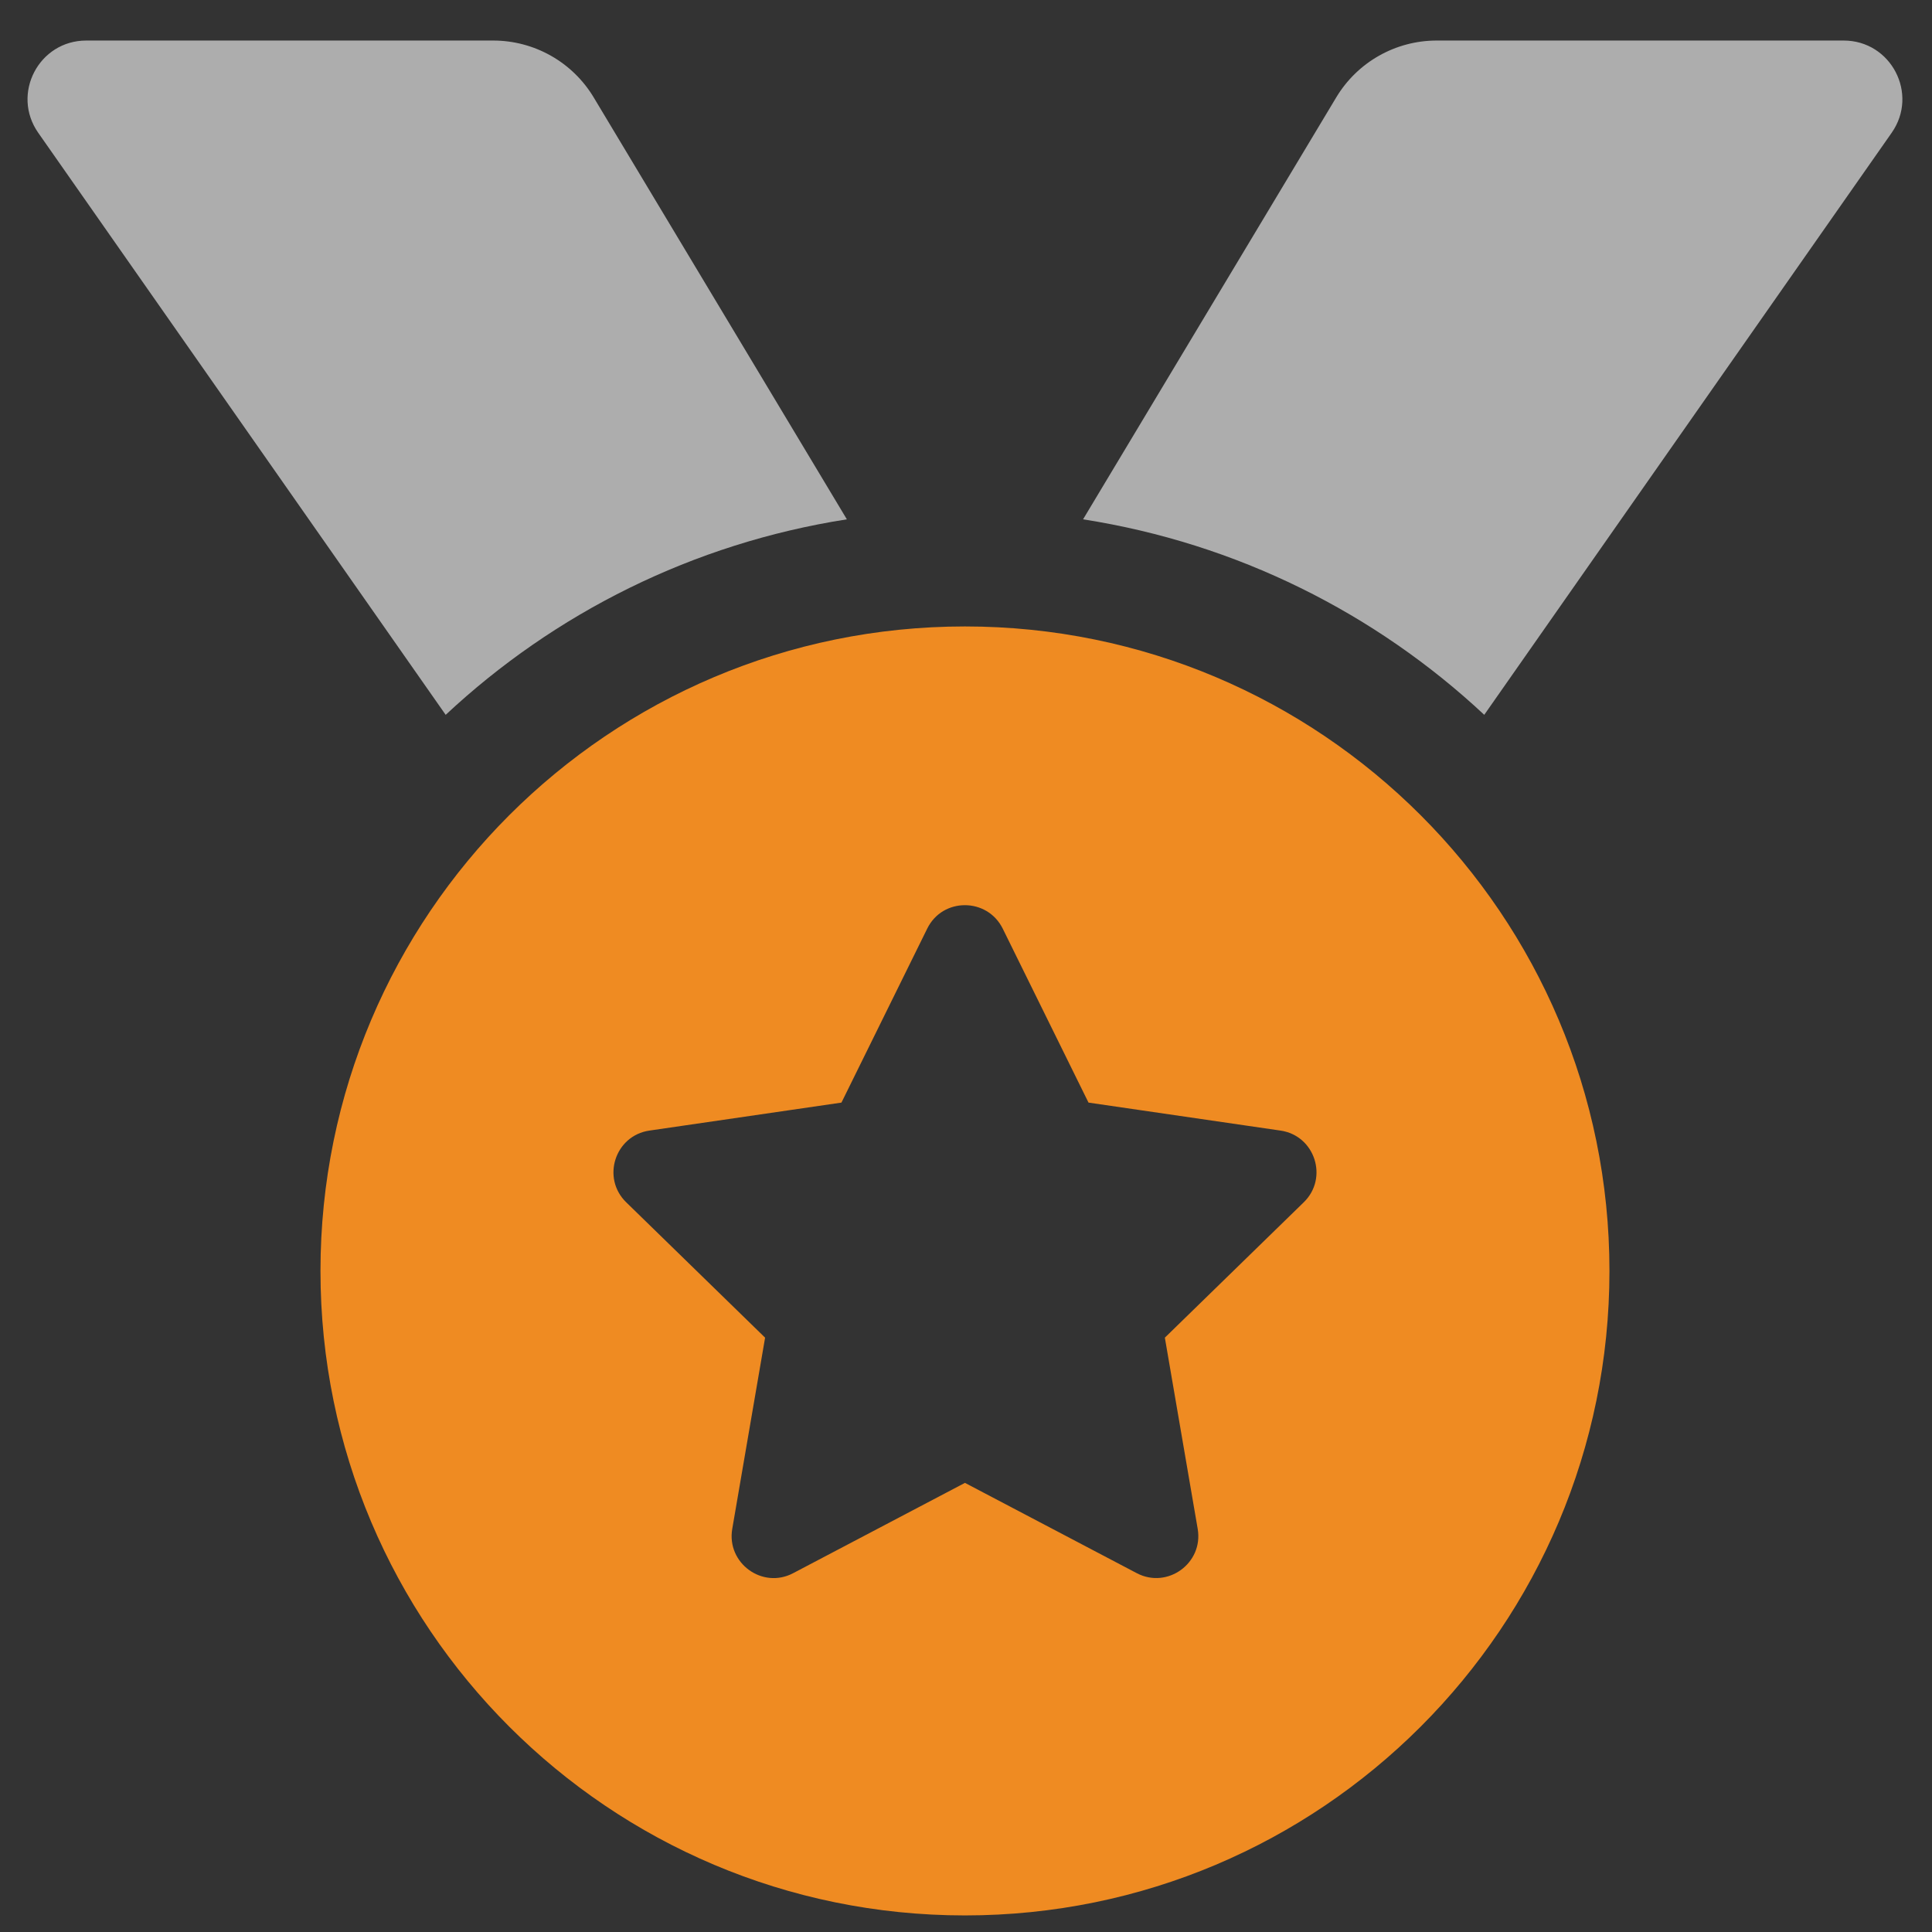
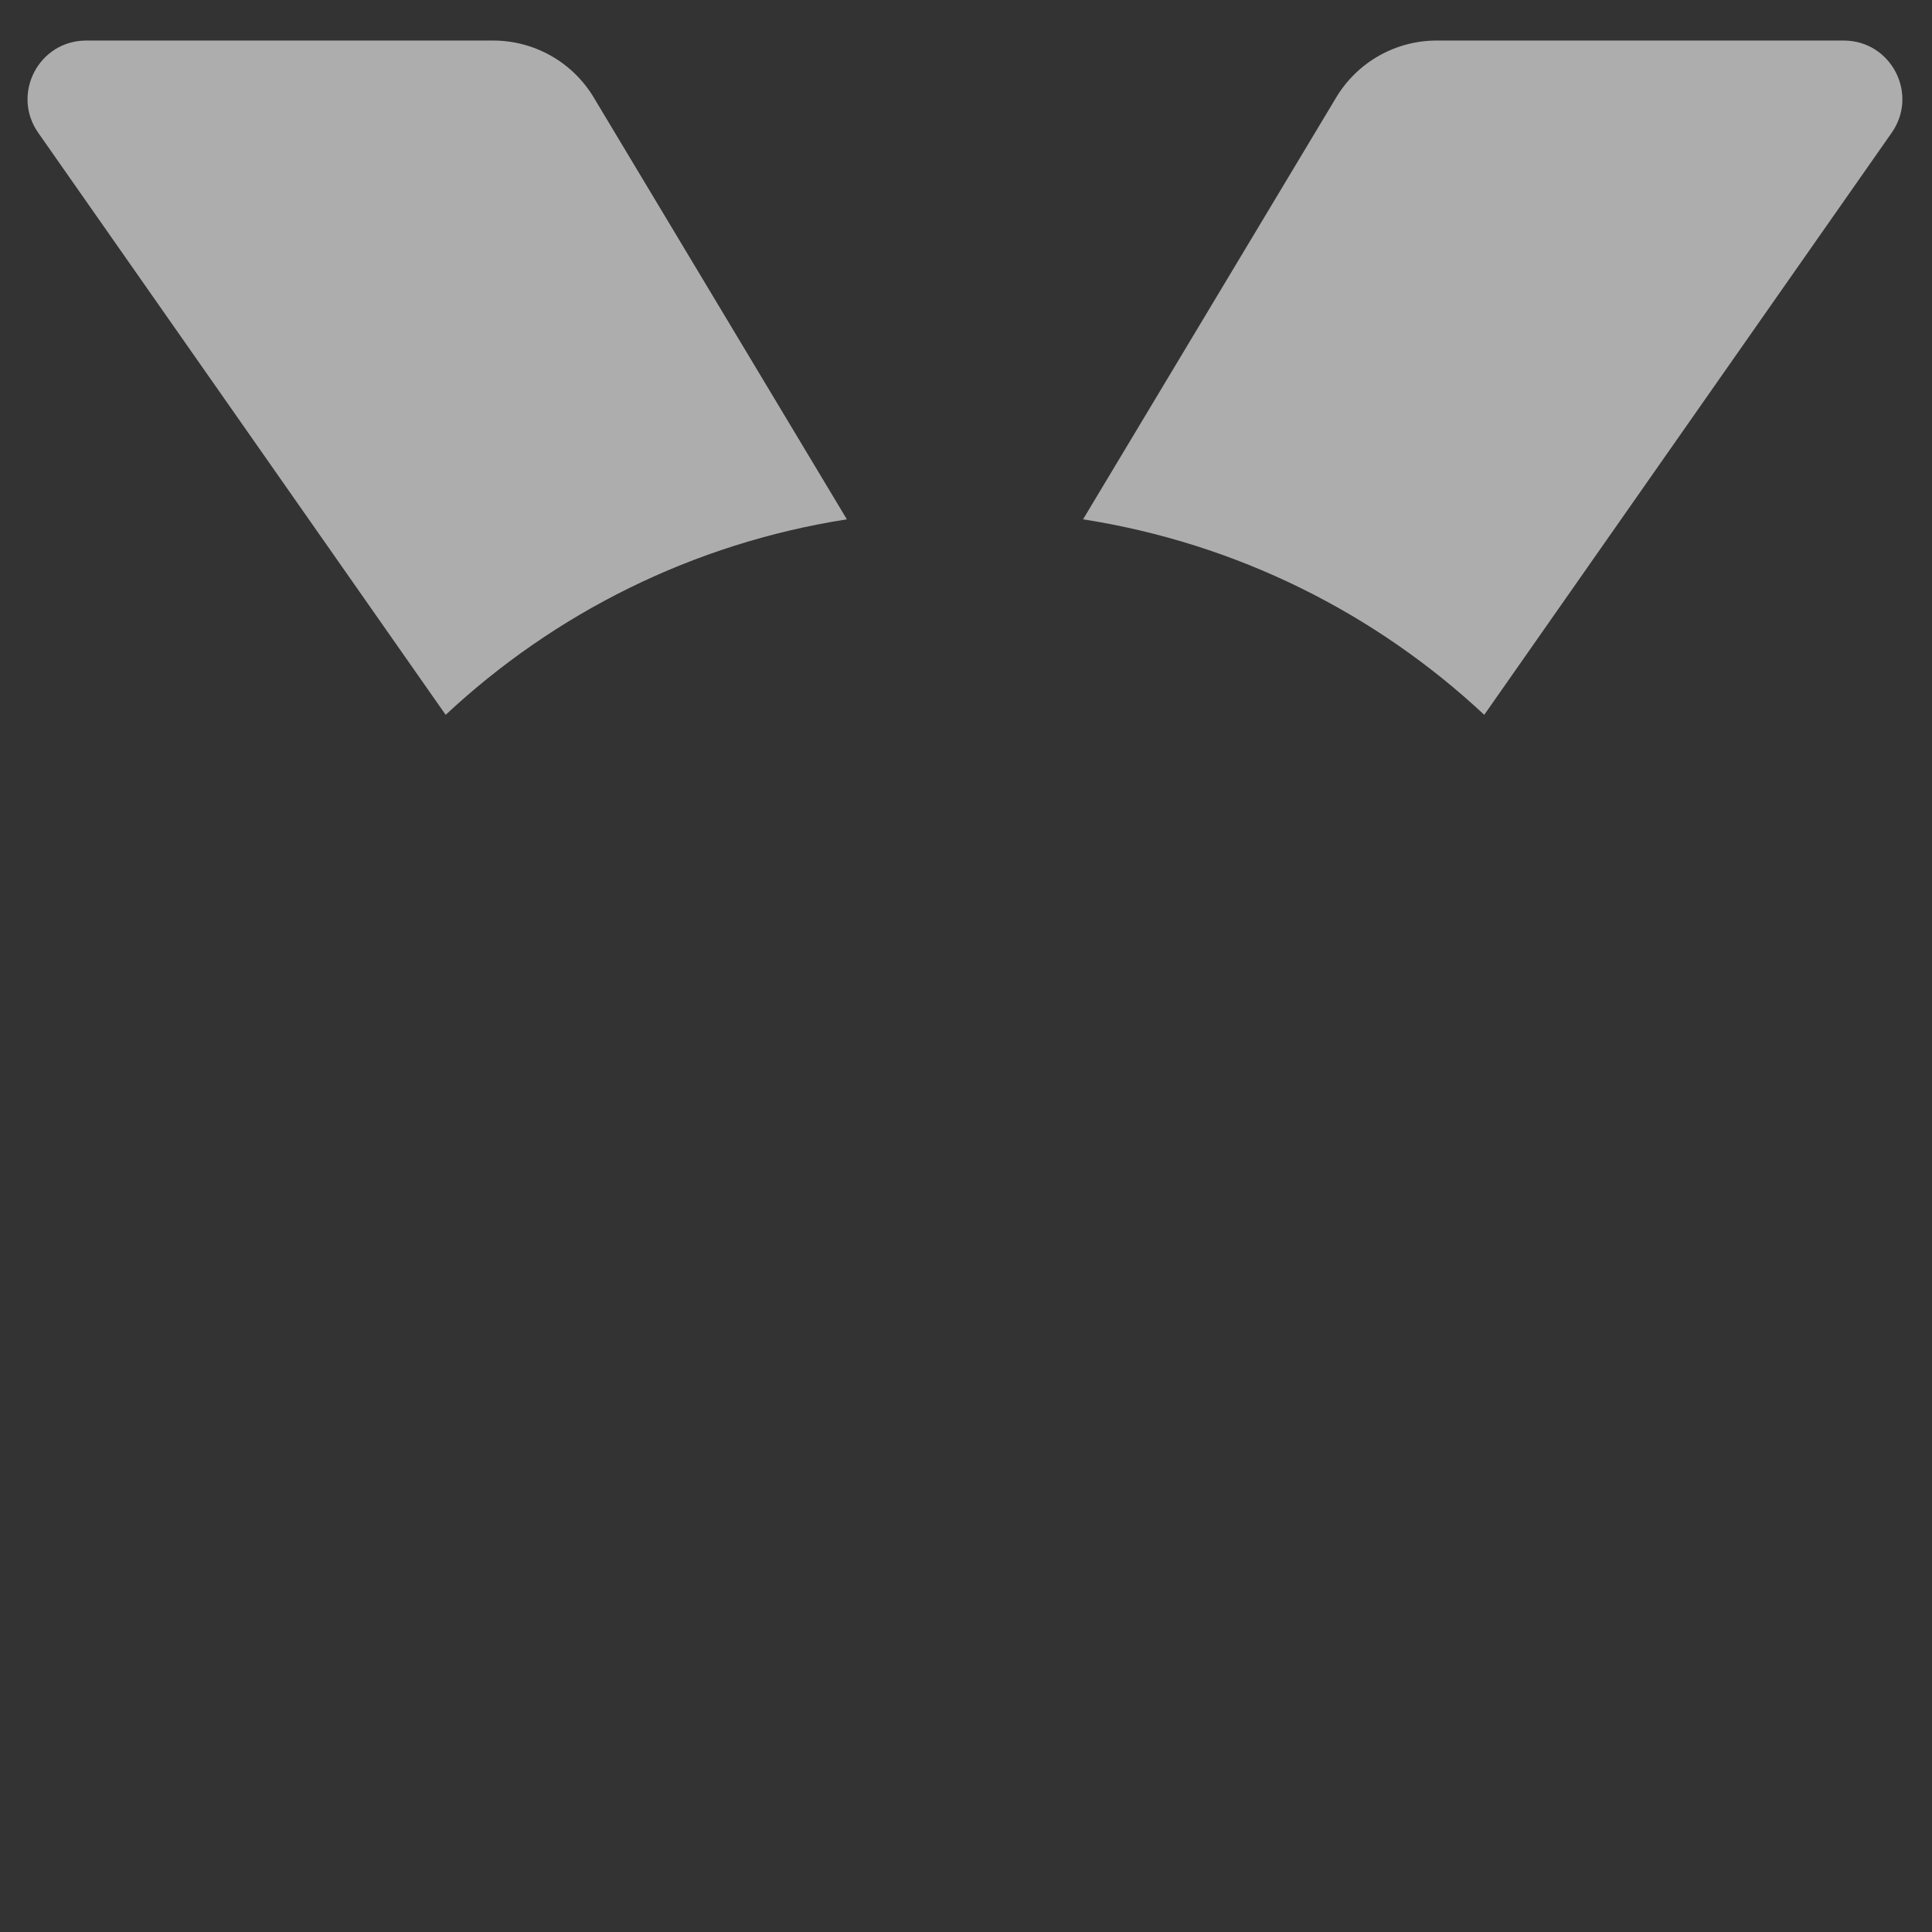
<svg xmlns="http://www.w3.org/2000/svg" width="81" height="81" viewBox="0 0 81 81" fill="none">
  <rect x="0" y="0" width="81" height="81" fill="#333333" stroke="none" />
  <g id="how_to_reg" clip-path="url(#clip0_3126_40042)">
    <path id="Vector" opacity="0.6" d="M35.505 21.773L24.892 4.086C24.456 3.358 23.838 2.756 23.1 2.338C22.362 1.92 21.528 1.7 20.679 1.7H3.615C1.627 1.7 0.463 3.937 1.602 5.566L18.685 29.97C23.248 25.707 29.051 22.781 35.505 21.773ZM77.298 1.7H60.233C58.508 1.7 56.908 2.606 56.021 4.086L45.408 21.773C51.862 22.781 57.665 25.707 62.228 29.969L79.31 5.566C80.45 3.937 79.286 1.7 77.298 1.7Z" fill="white" />
-     <path id="Vector_2" d="M40.456 26.264C25.534 26.264 13.436 38.362 13.436 53.284C13.436 68.207 25.534 80.305 40.456 80.305C55.379 80.305 67.477 68.207 67.477 53.284C67.477 38.362 55.379 26.264 40.456 26.264ZM54.66 50.407L48.837 56.082L50.214 64.099C50.46 65.536 48.946 66.633 47.658 65.955L40.456 62.17L33.256 65.955C31.966 66.638 30.454 65.534 30.7 64.099L32.077 56.082L26.254 50.407C25.207 49.388 25.785 47.608 27.229 47.4L35.278 46.227L38.875 38.931C39.199 38.274 39.825 37.95 40.453 37.95C41.084 37.95 41.715 38.279 42.039 38.931L45.636 46.227L53.685 47.4C55.129 47.608 55.708 49.388 54.66 50.407Z" fill="#EF8B22" />
  </g>
  <defs>
    <clipPath id="clip0_3126_40042">
      <rect width="80" height="80" fill="white" transform="translate(0.667 0.5)" />
    </clipPath>
  </defs>
</svg>